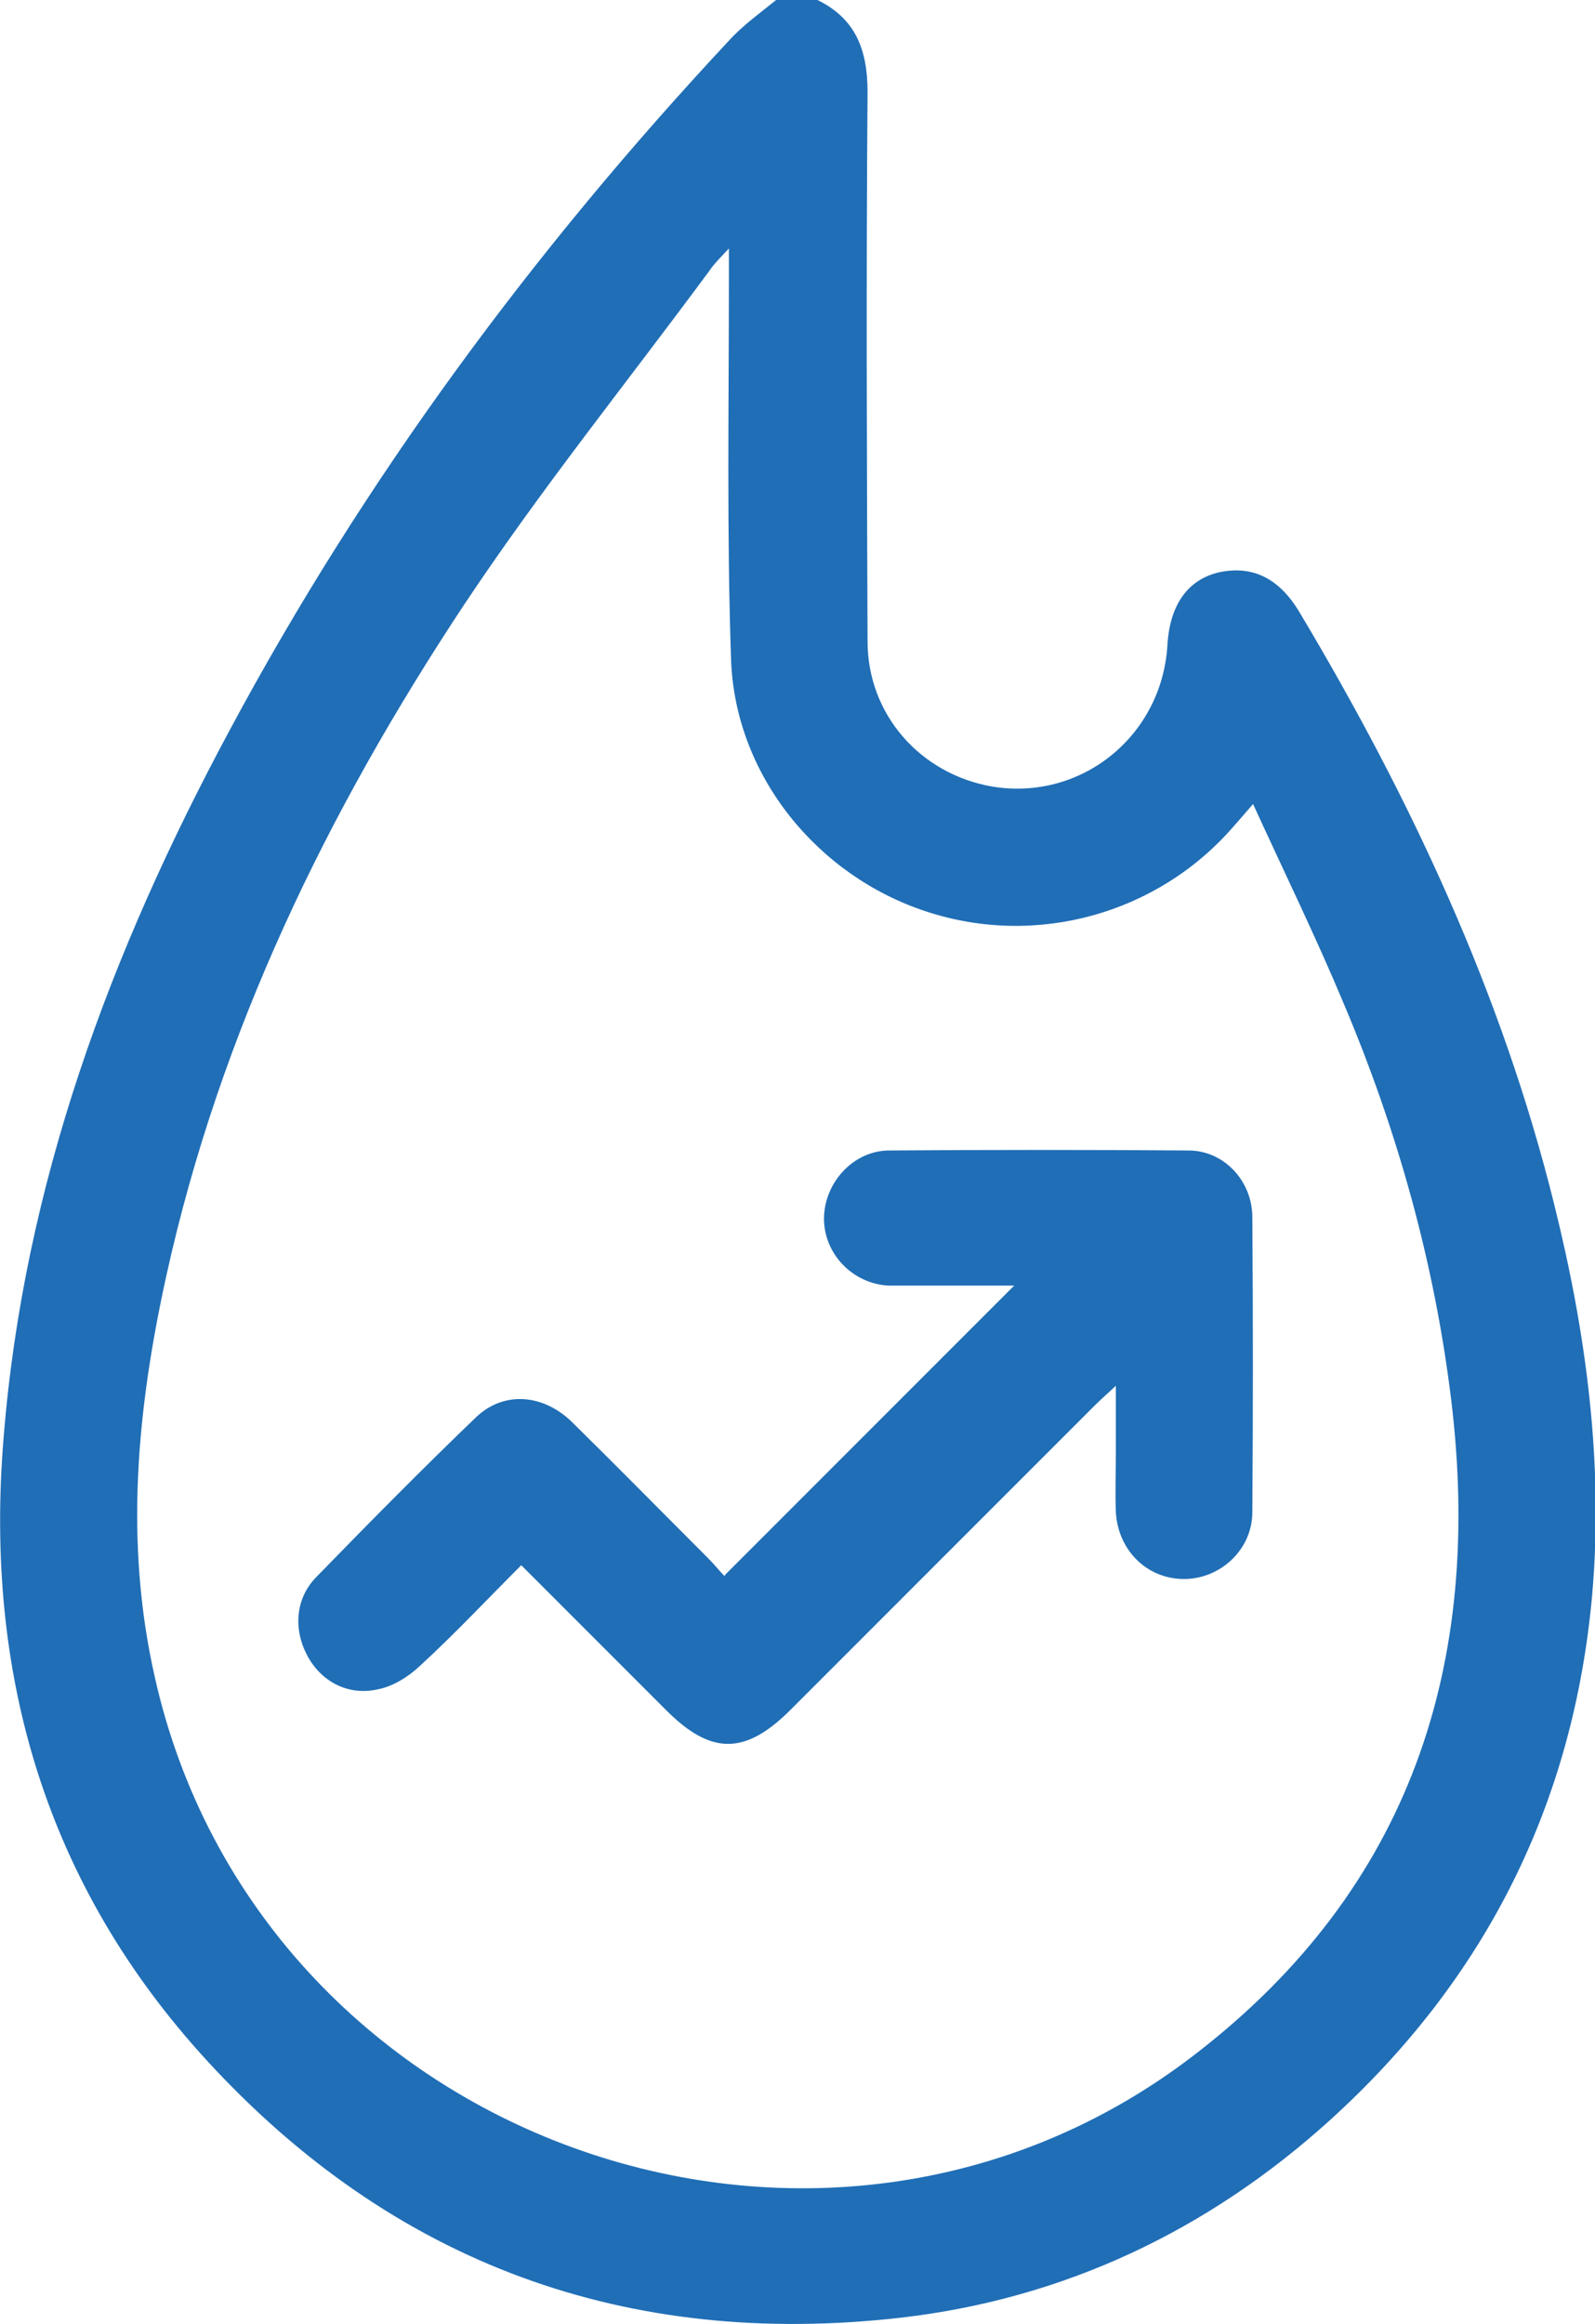
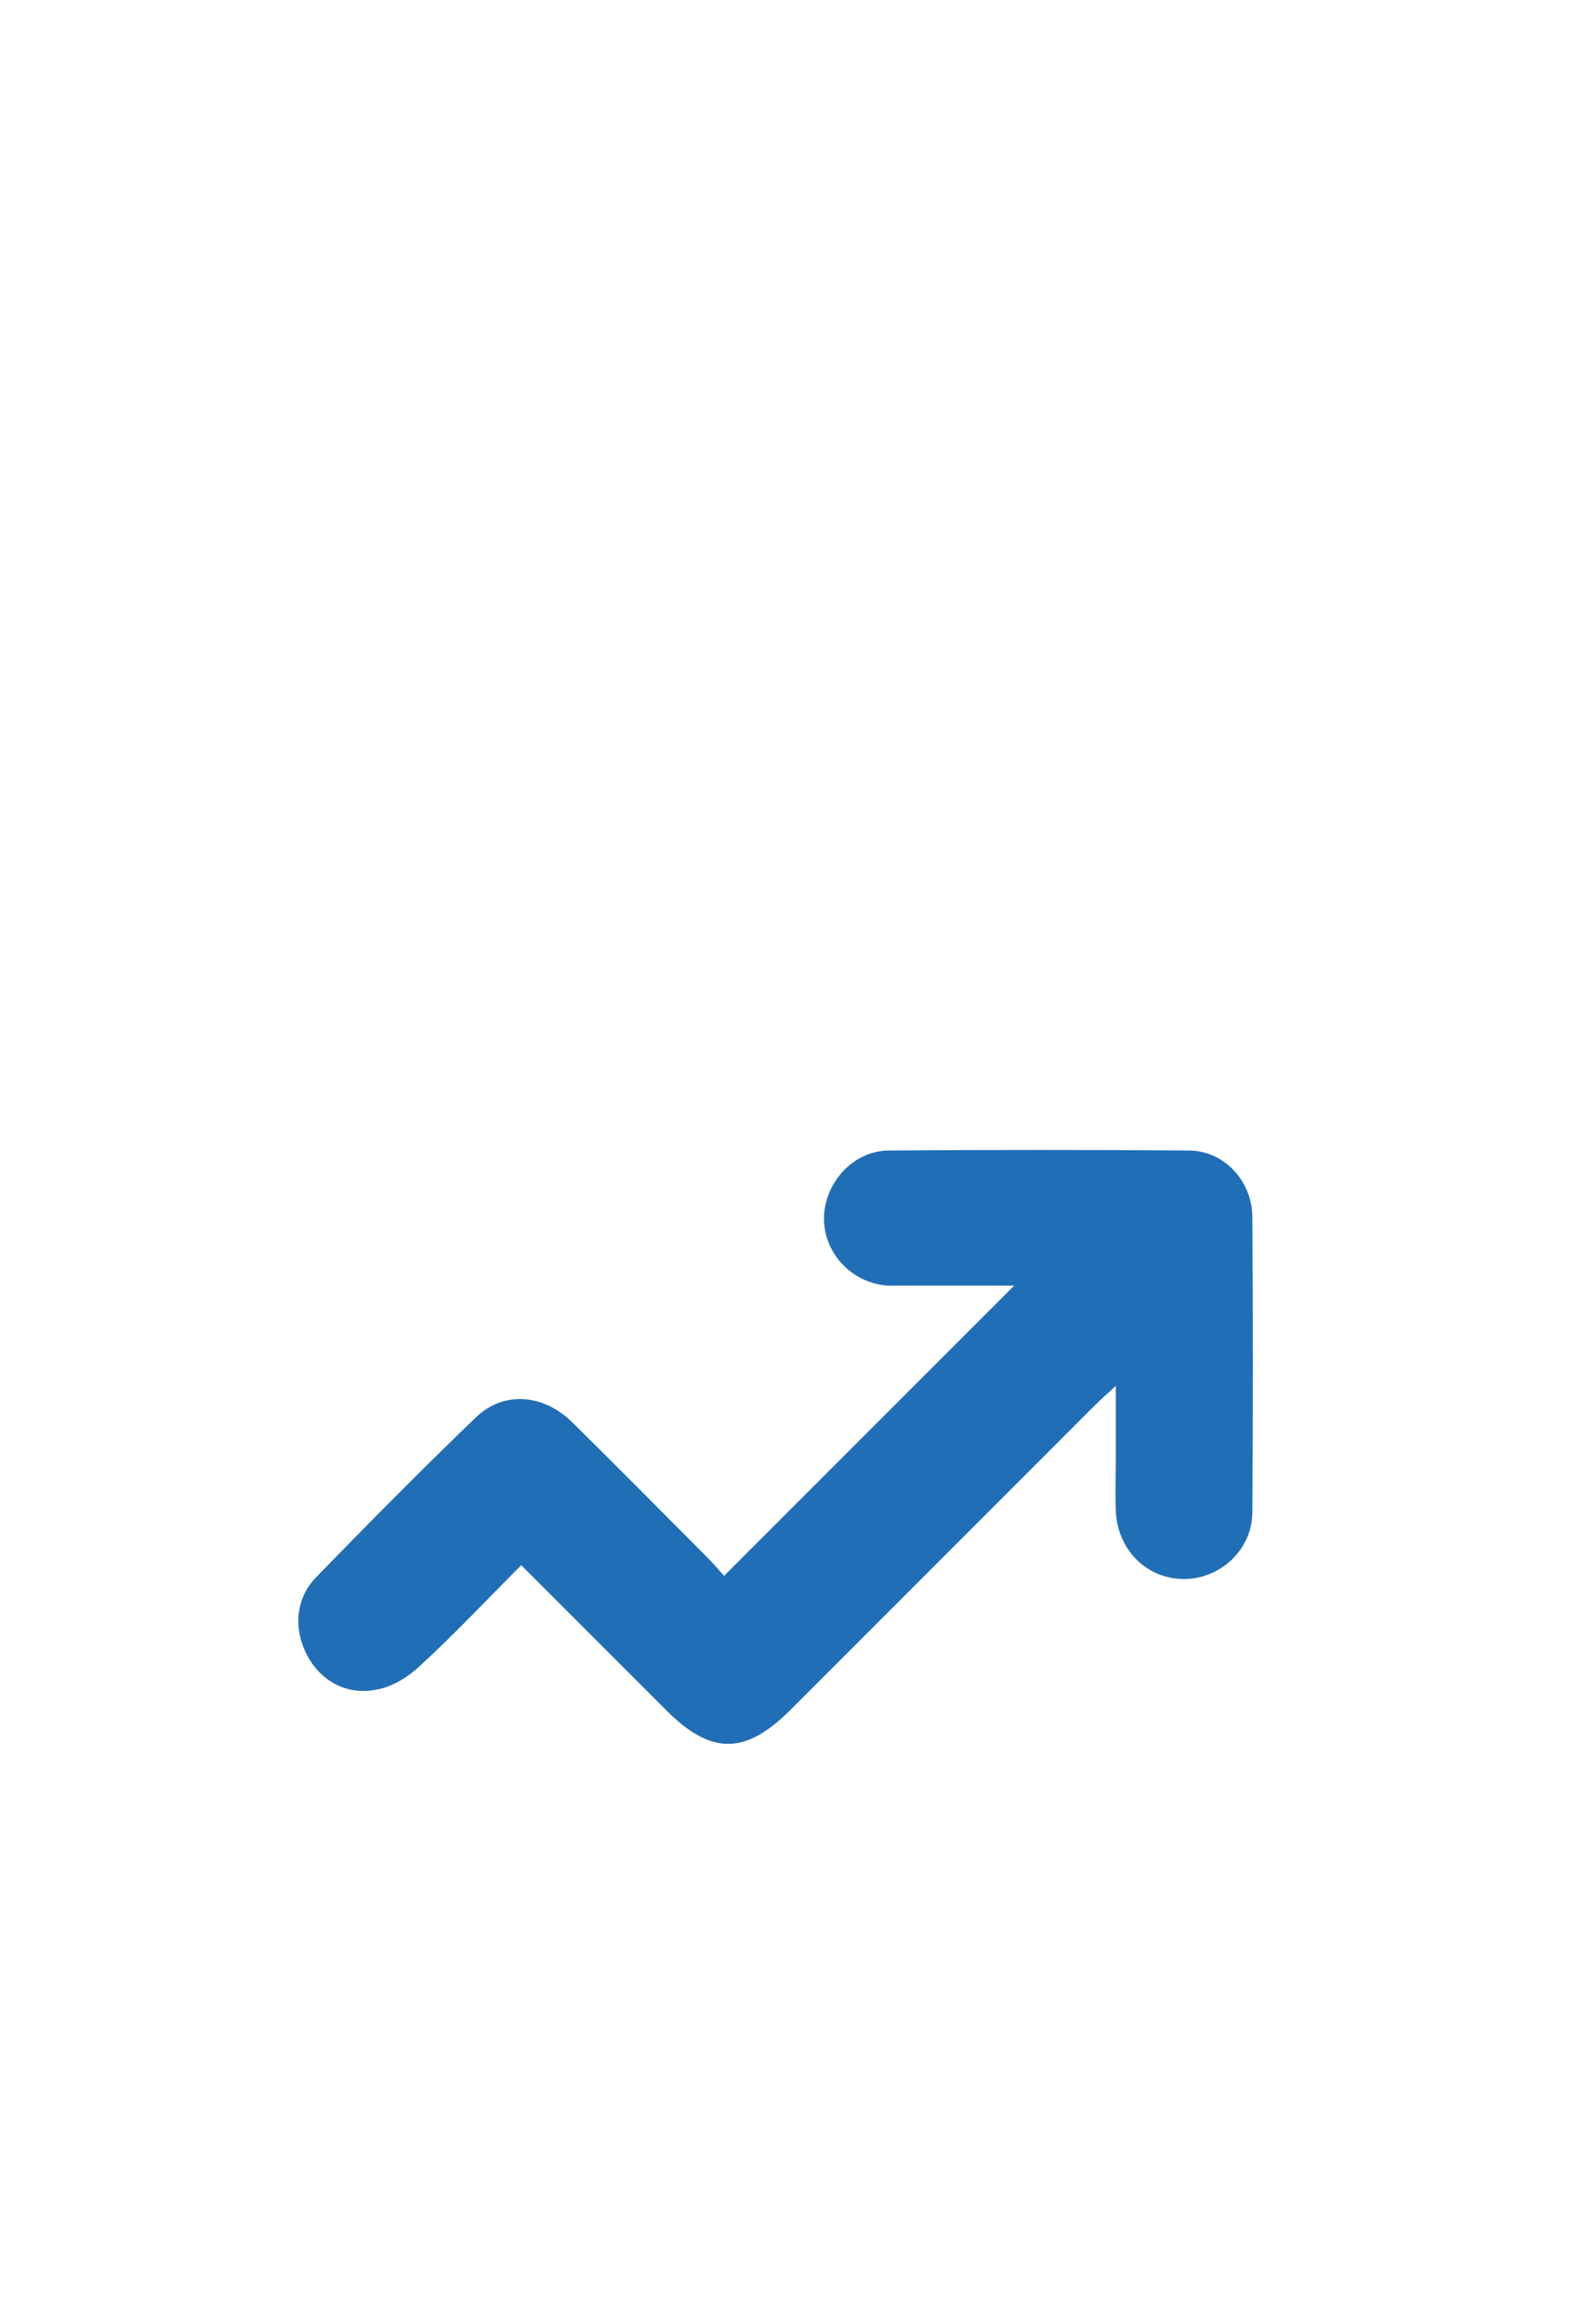
<svg xmlns="http://www.w3.org/2000/svg" id="Layer_1" data-name="Layer 1" viewBox="0 0 21.97 32">
  <defs>
    <style>
      .cls-1 {
        fill: #206eb6;
      }
    </style>
  </defs>
-   <path class="cls-1" d="M11.26,0c.53,.26,.69,.69,.69,1.27-.02,2.52-.01,5.04,0,7.56,0,1.01,.73,1.83,1.72,2,1.22,.2,2.33-.69,2.41-1.94,.03-.56,.28-.91,.71-1.01,.46-.1,.83,.08,1.11,.55,1.53,2.56,2.79,5.25,3.51,8.16,.44,1.77,.68,3.56,.52,5.38-.26,2.87-1.47,5.28-3.61,7.22-1.68,1.52-3.66,2.46-5.91,2.72-3.77,.43-6.99-.74-9.56-3.54C.63,25.95-.22,23.05,.05,19.79c.28-3.49,1.47-6.68,3.11-9.73C5.02,6.59,7.35,3.44,10.04,.56c.19-.21,.43-.38,.65-.56,.19,0,.38,0,.56,0Zm-1.21,3.41c-.14,.15-.22,.23-.28,.32-1.13,1.53-2.33,3.02-3.38,4.6-1.88,2.84-3.36,5.88-4.1,9.24-.4,1.82-.58,3.65-.16,5.51,1.42,6.38,9.18,9.2,14.35,5.19,2.95-2.28,3.95-5.36,3.51-8.99-.23-1.89-.74-3.71-1.48-5.46-.38-.91-.82-1.81-1.25-2.75-.12,.14-.2,.23-.27,.31-1.04,1.2-2.71,1.67-4.23,1.17-1.5-.49-2.63-1.87-2.69-3.46-.06-1.75-.03-3.5-.03-5.25,0-.12,0-.24,0-.44Z" />
  <path class="cls-1" d="M9.99,21.68c1.34-1.34,2.64-2.64,3.98-3.98-.38,0-.75,0-1.12,0-.21,0-.42,0-.62,0-.49-.03-.88-.44-.88-.92,0-.49,.4-.94,.9-.94,1.37-.01,2.75-.01,4.12,0,.49,0,.88,.42,.88,.92,.01,1.35,.01,2.71,0,4.06,0,.52-.45,.93-.96,.92-.5-.01-.89-.4-.92-.92-.01-.28,0-.56,0-.84,0-.27,0-.54,0-.9-.13,.12-.22,.2-.3,.28-1.39,1.39-2.78,2.78-4.18,4.18-.62,.62-1.09,.63-1.71,.01-.65-.65-1.31-1.31-2-2-.47,.47-.92,.95-1.4,1.39-.16,.15-.37,.28-.58,.32-.41,.09-.78-.11-.97-.47-.19-.36-.16-.78,.12-1.07,.73-.75,1.46-1.49,2.21-2.21,.38-.36,.92-.32,1.32,.07,.63,.62,1.25,1.25,1.88,1.88,.08,.08,.15,.17,.22,.24Z" />
</svg>